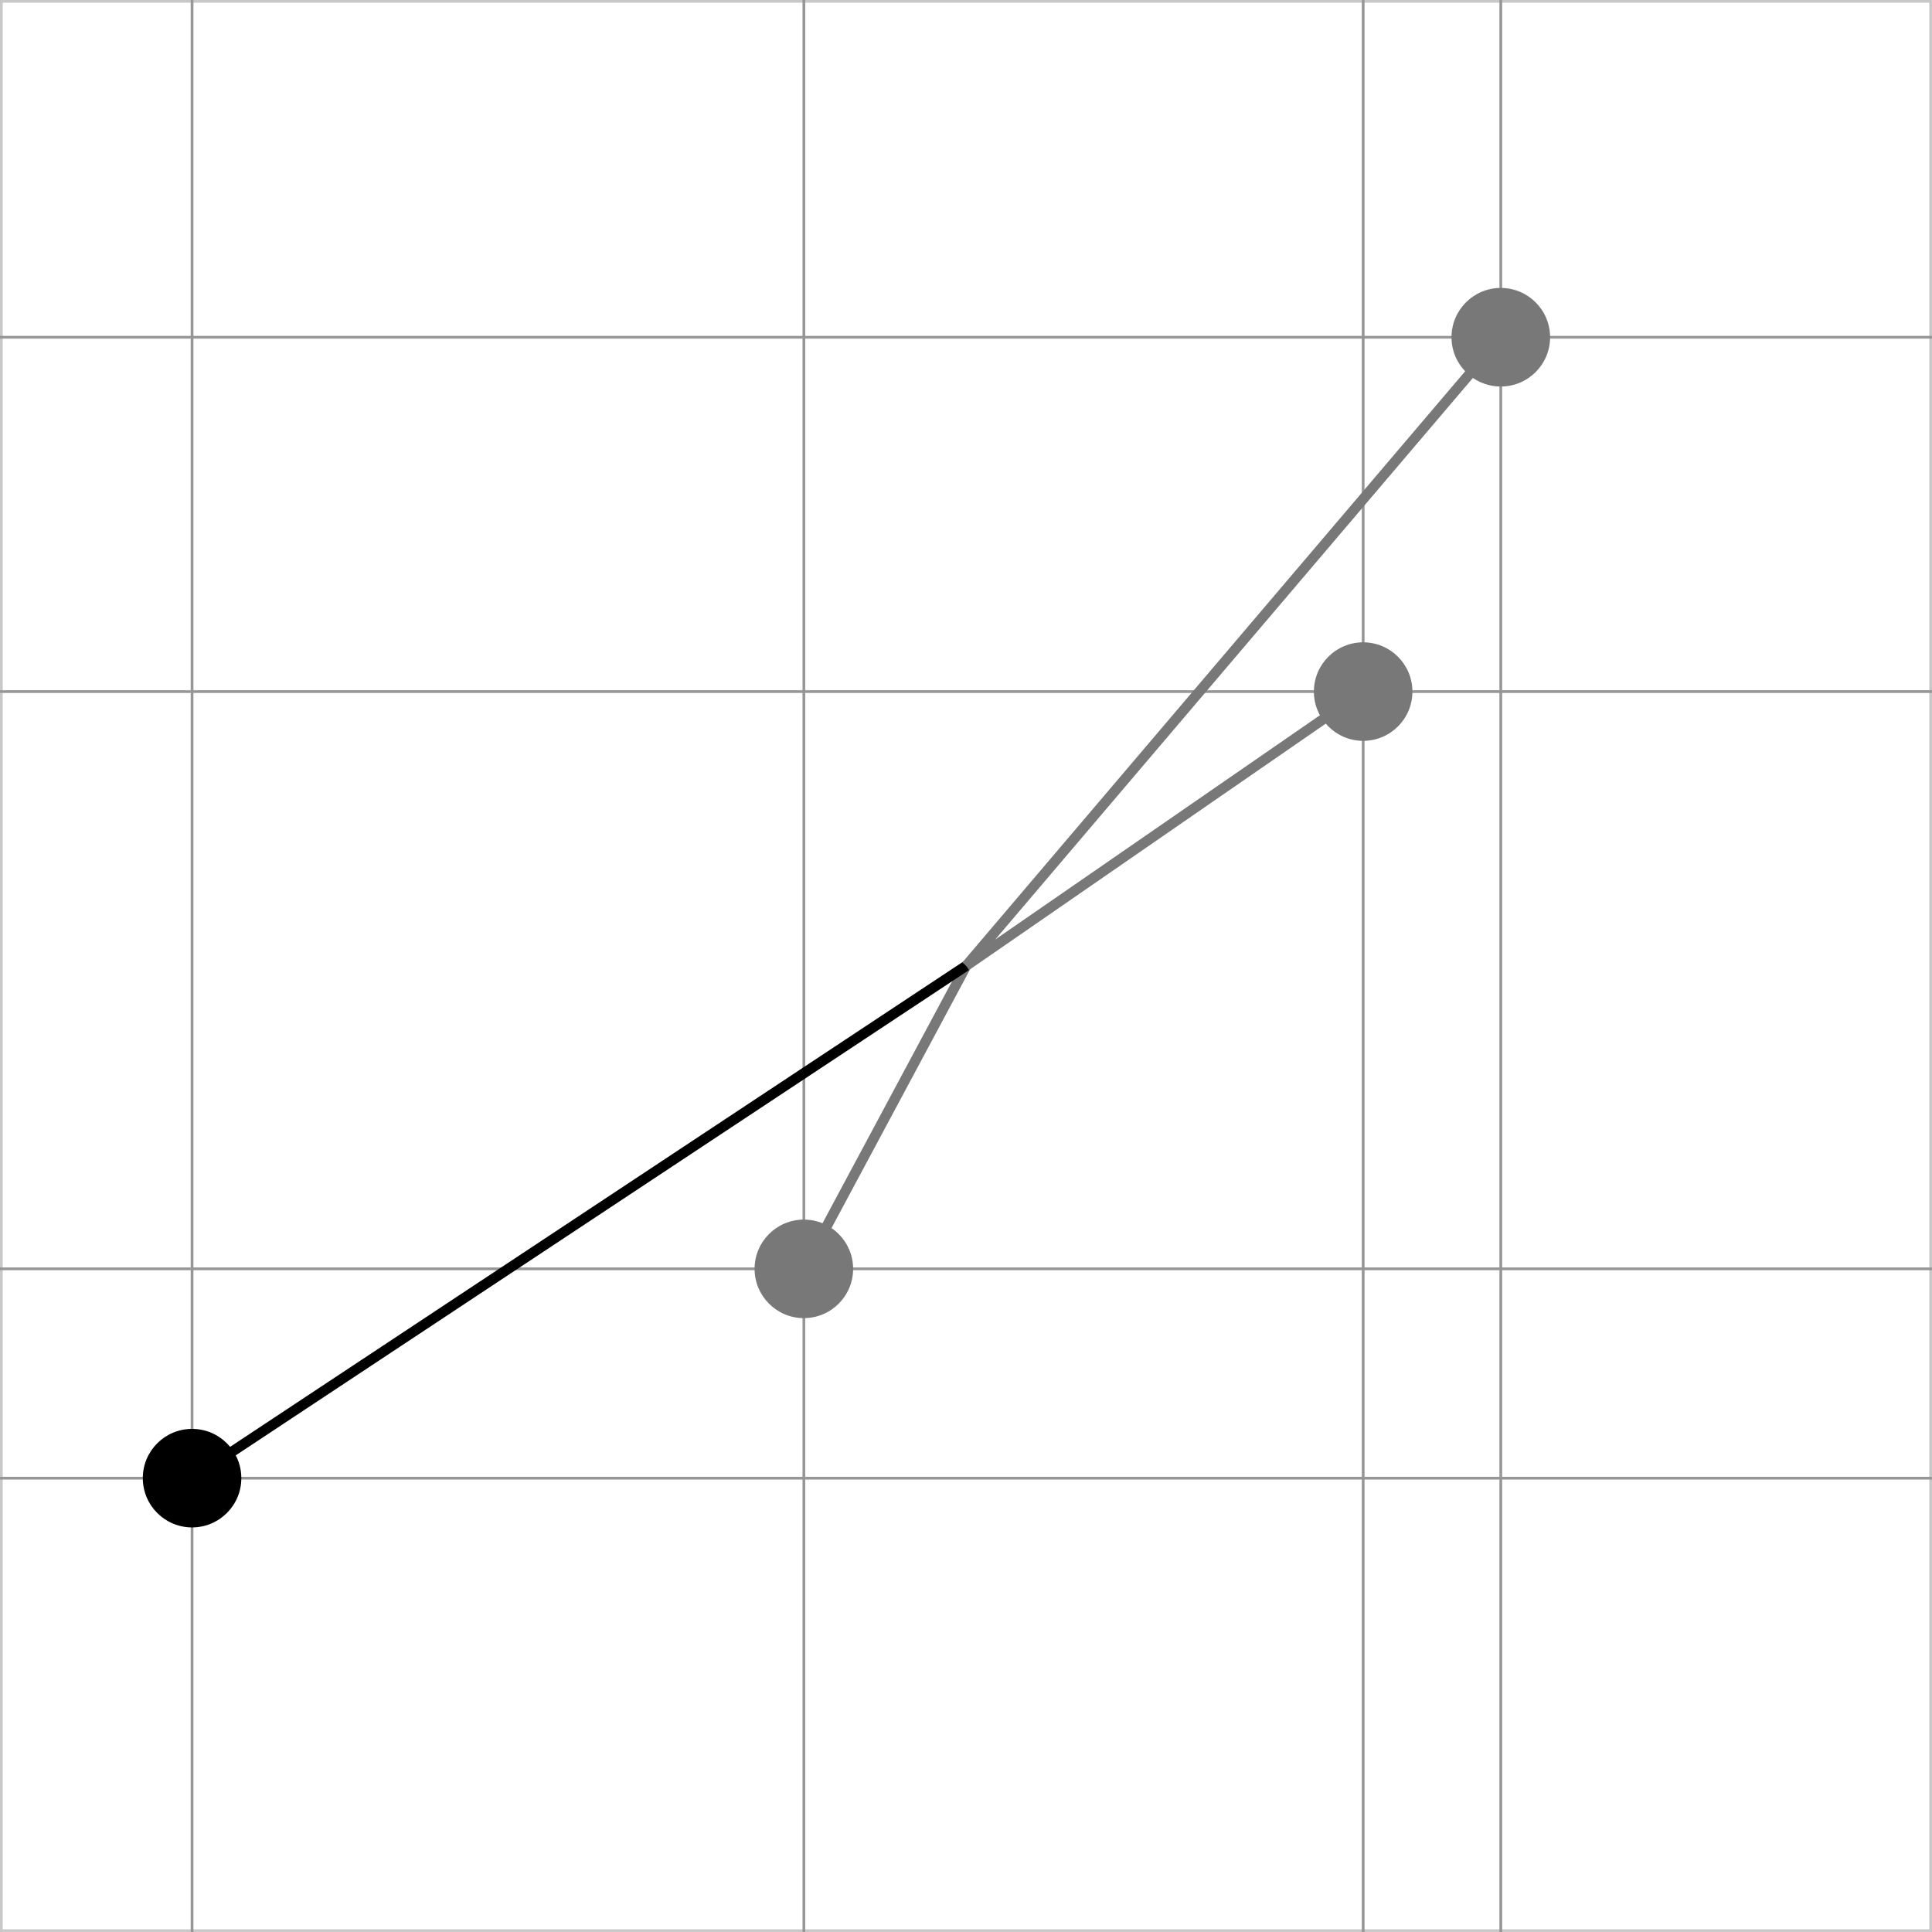
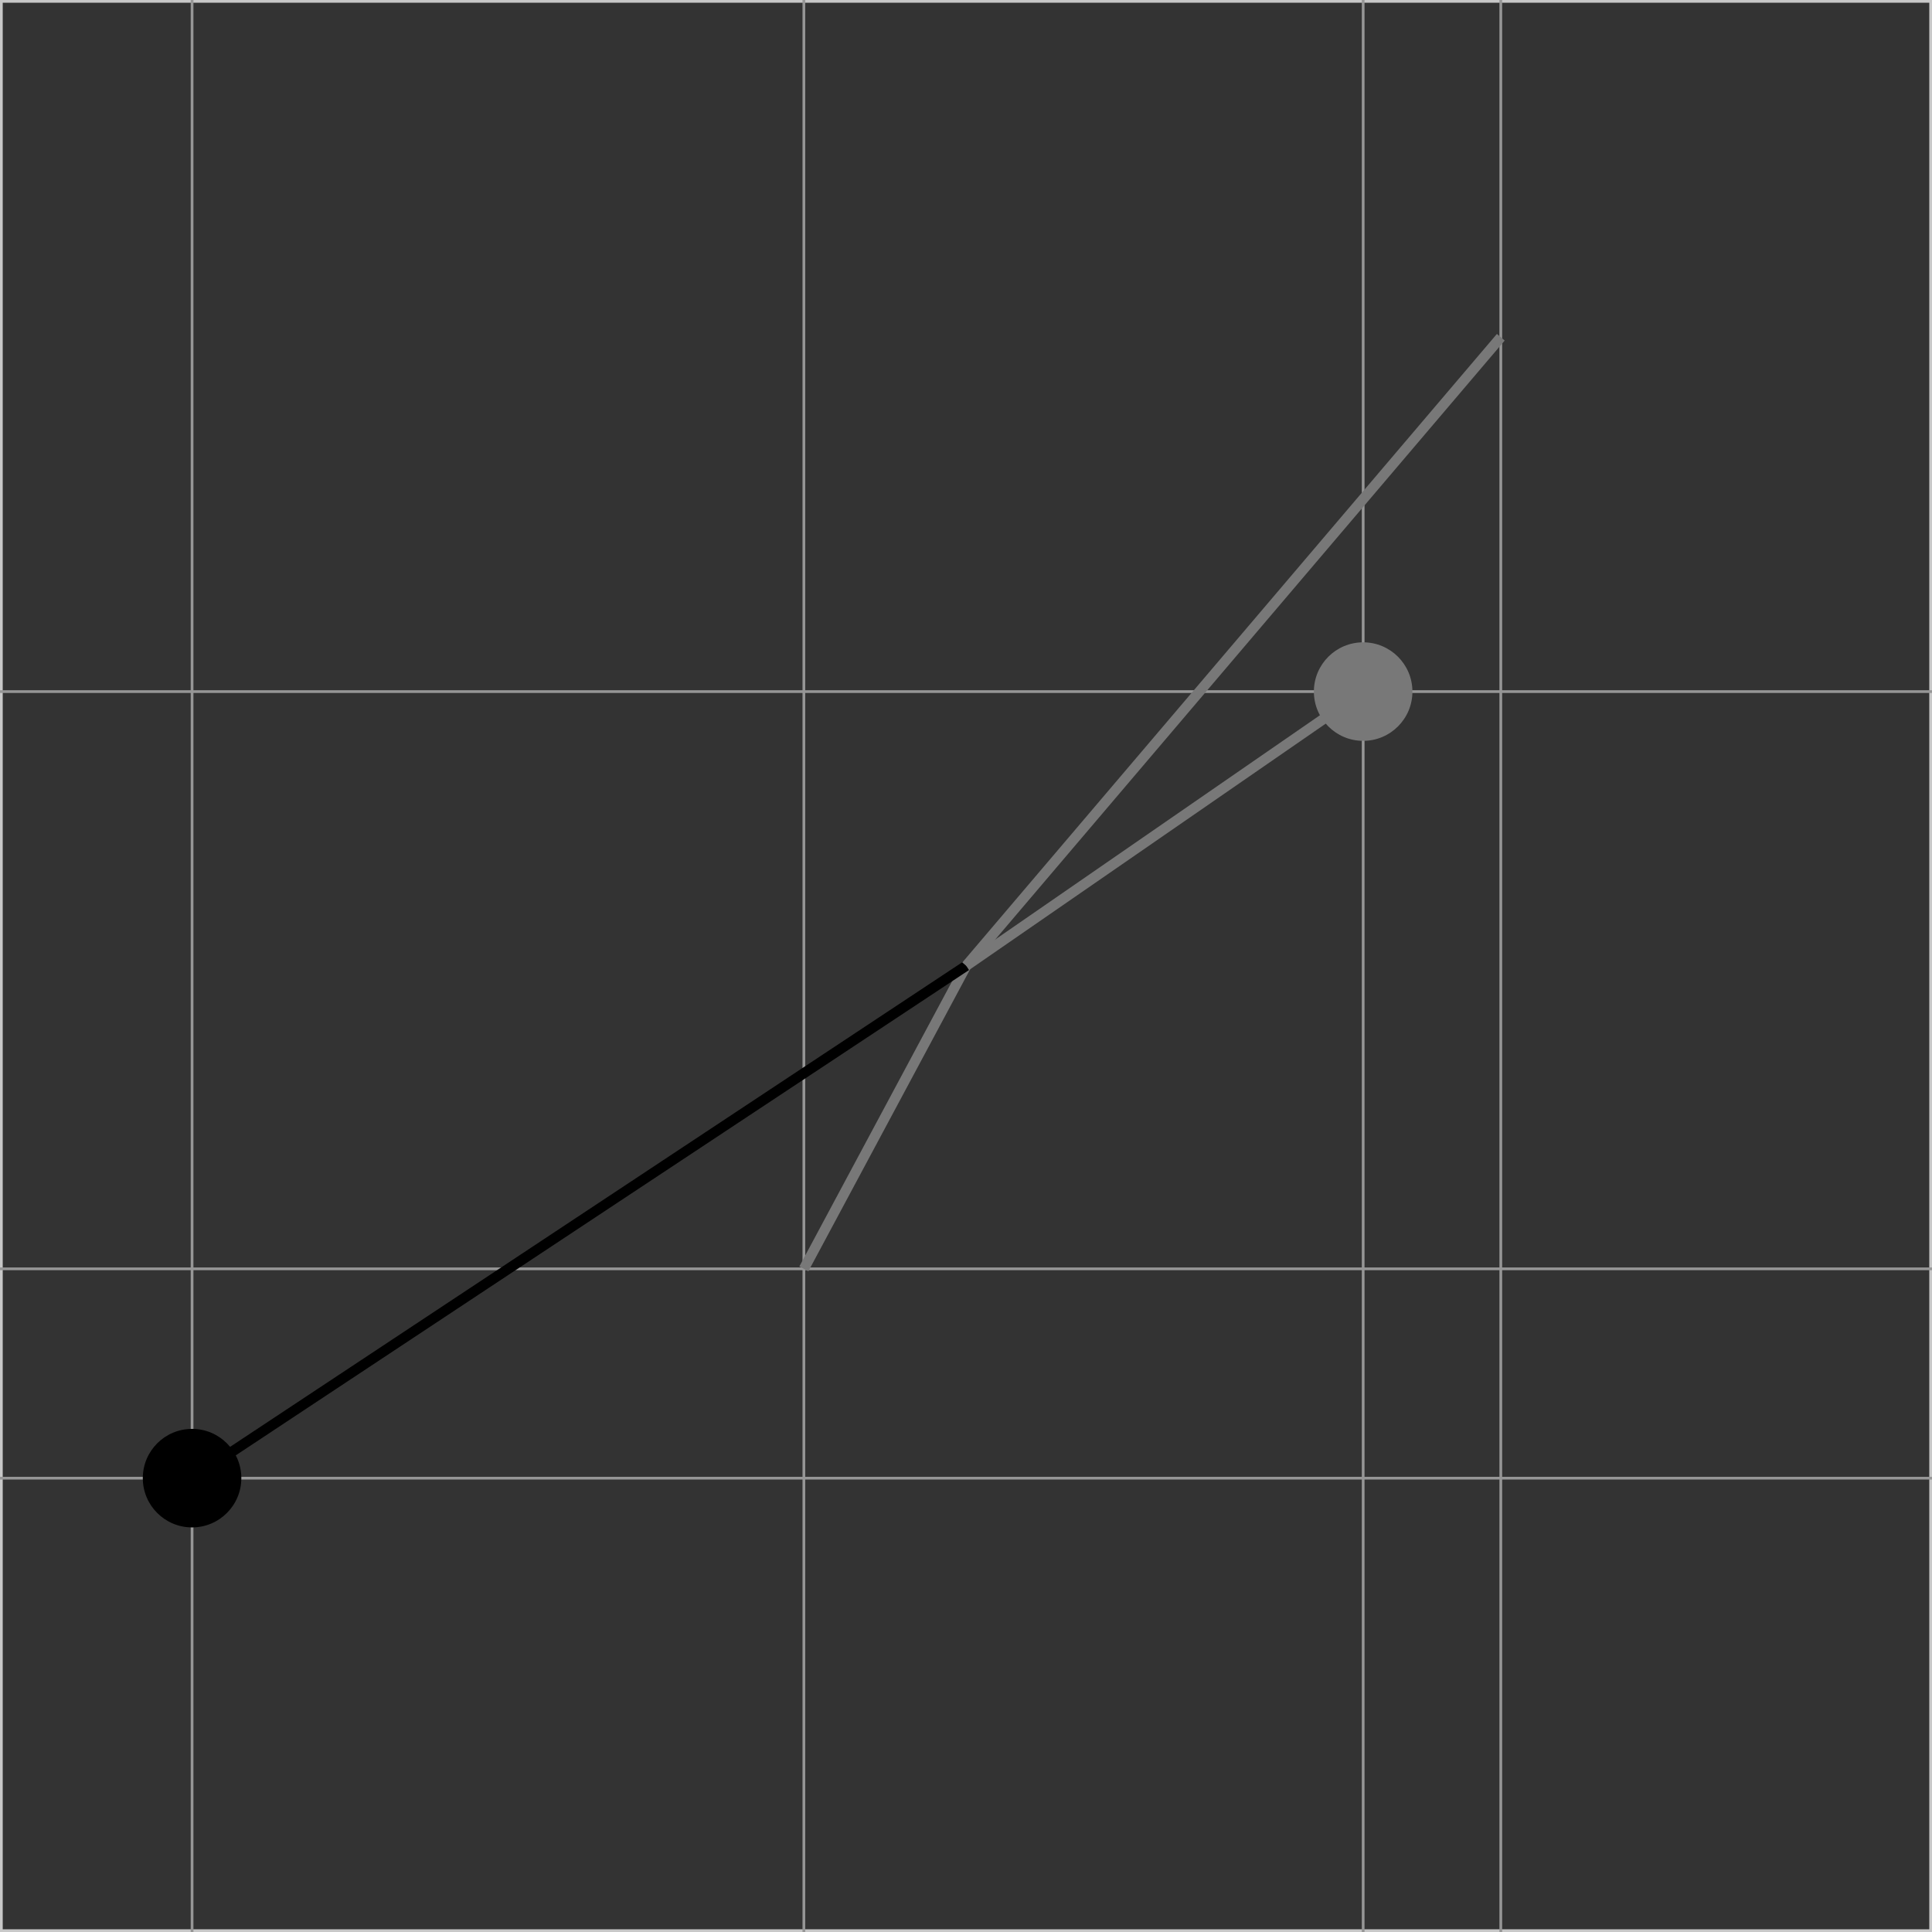
<svg xmlns="http://www.w3.org/2000/svg" version="1.1" id="Ebene_1" x="0px" y="0px" width="141.73px" height="141.732px" viewBox="0 0 141.73 141.732" enable-background="new 0 0 141.73 141.732" xml:space="preserve">
  <rect x="0" y="0" width="141.73" height="141.732" fill="#333333" stroke="none" />
  <g>
    <g>
-       <rect x="0.1" y="0.1" fill="#FFFFFF" width="141.531" height="141.532" />
      <path fill="#C8C8C8" d="M141.531,0.2v141.332H0.2V0.2H141.531 M141.731,0H0v141.732h141.73V0L141.731,0z" />
    </g>
    <line fill="none" stroke="#969696" stroke-width="0.2" stroke-miterlimit="10" x1="0" y1="108.438" x2="141.731" y2="108.438" />
    <line fill="none" stroke="#969696" stroke-width="0.2" stroke-miterlimit="10" x1="0" y1="93.08" x2="141.731" y2="93.08" />
    <line fill="none" stroke="#969696" stroke-width="0.2" stroke-miterlimit="10" x1="0" y1="50.735" x2="141.731" y2="50.735" />
-     <line fill="none" stroke="#969696" stroke-width="0.2" stroke-miterlimit="10" x1="0" y1="24.74" x2="141.731" y2="24.74" />
    <line fill="none" stroke="#969696" stroke-width="0.2" stroke-miterlimit="10" x1="14.09" y1="0" x2="14.09" y2="141.73" />
    <line fill="none" stroke="#969696" stroke-width="0.2" stroke-miterlimit="10" x1="58.971" y1="0" x2="58.971" y2="141.73" />
    <line fill="none" stroke="#969696" stroke-width="0.2" stroke-miterlimit="10" x1="100.001" y1="0" x2="100.001" y2="141.73" />
    <line fill="none" stroke="#969696" stroke-width="0.2" stroke-miterlimit="10" x1="110.097" y1="0" x2="110.097" y2="141.73" />
  </g>
  <line fill="none" stroke="#787878" stroke-width="0.75" x1="70.88" y1="70.848" x2="100.001" y2="50.733" />
  <line fill="none" stroke="#787878" stroke-width="0.75" x1="70.88" y1="70.848" x2="58.971" y2="93.082" />
  <line fill="none" stroke="#000000" stroke-width="0.75" x1="70.88" y1="70.848" x2="14.09" y2="108.436" />
  <line fill="none" stroke="#787878" stroke-width="0.75" x1="70.88" y1="70.848" x2="110.097" y2="24.74" />
  <circle fill="#787878" cx="100" cy="50.734" r="3.614" />
-   <circle fill="#787878" cx="110.097" cy="24.739" r="3.616" />
-   <path fill="#787878" d="M62.584,93.08c0,1.998-1.618,3.616-3.616,3.616c-1.994,0-3.612-1.618-3.612-3.616  c0-1.994,1.618-3.611,3.612-3.611C60.967,89.469,62.584,91.086,62.584,93.08z" />
  <circle cx="14.09" cy="108.436" r="3.614" />
</svg>